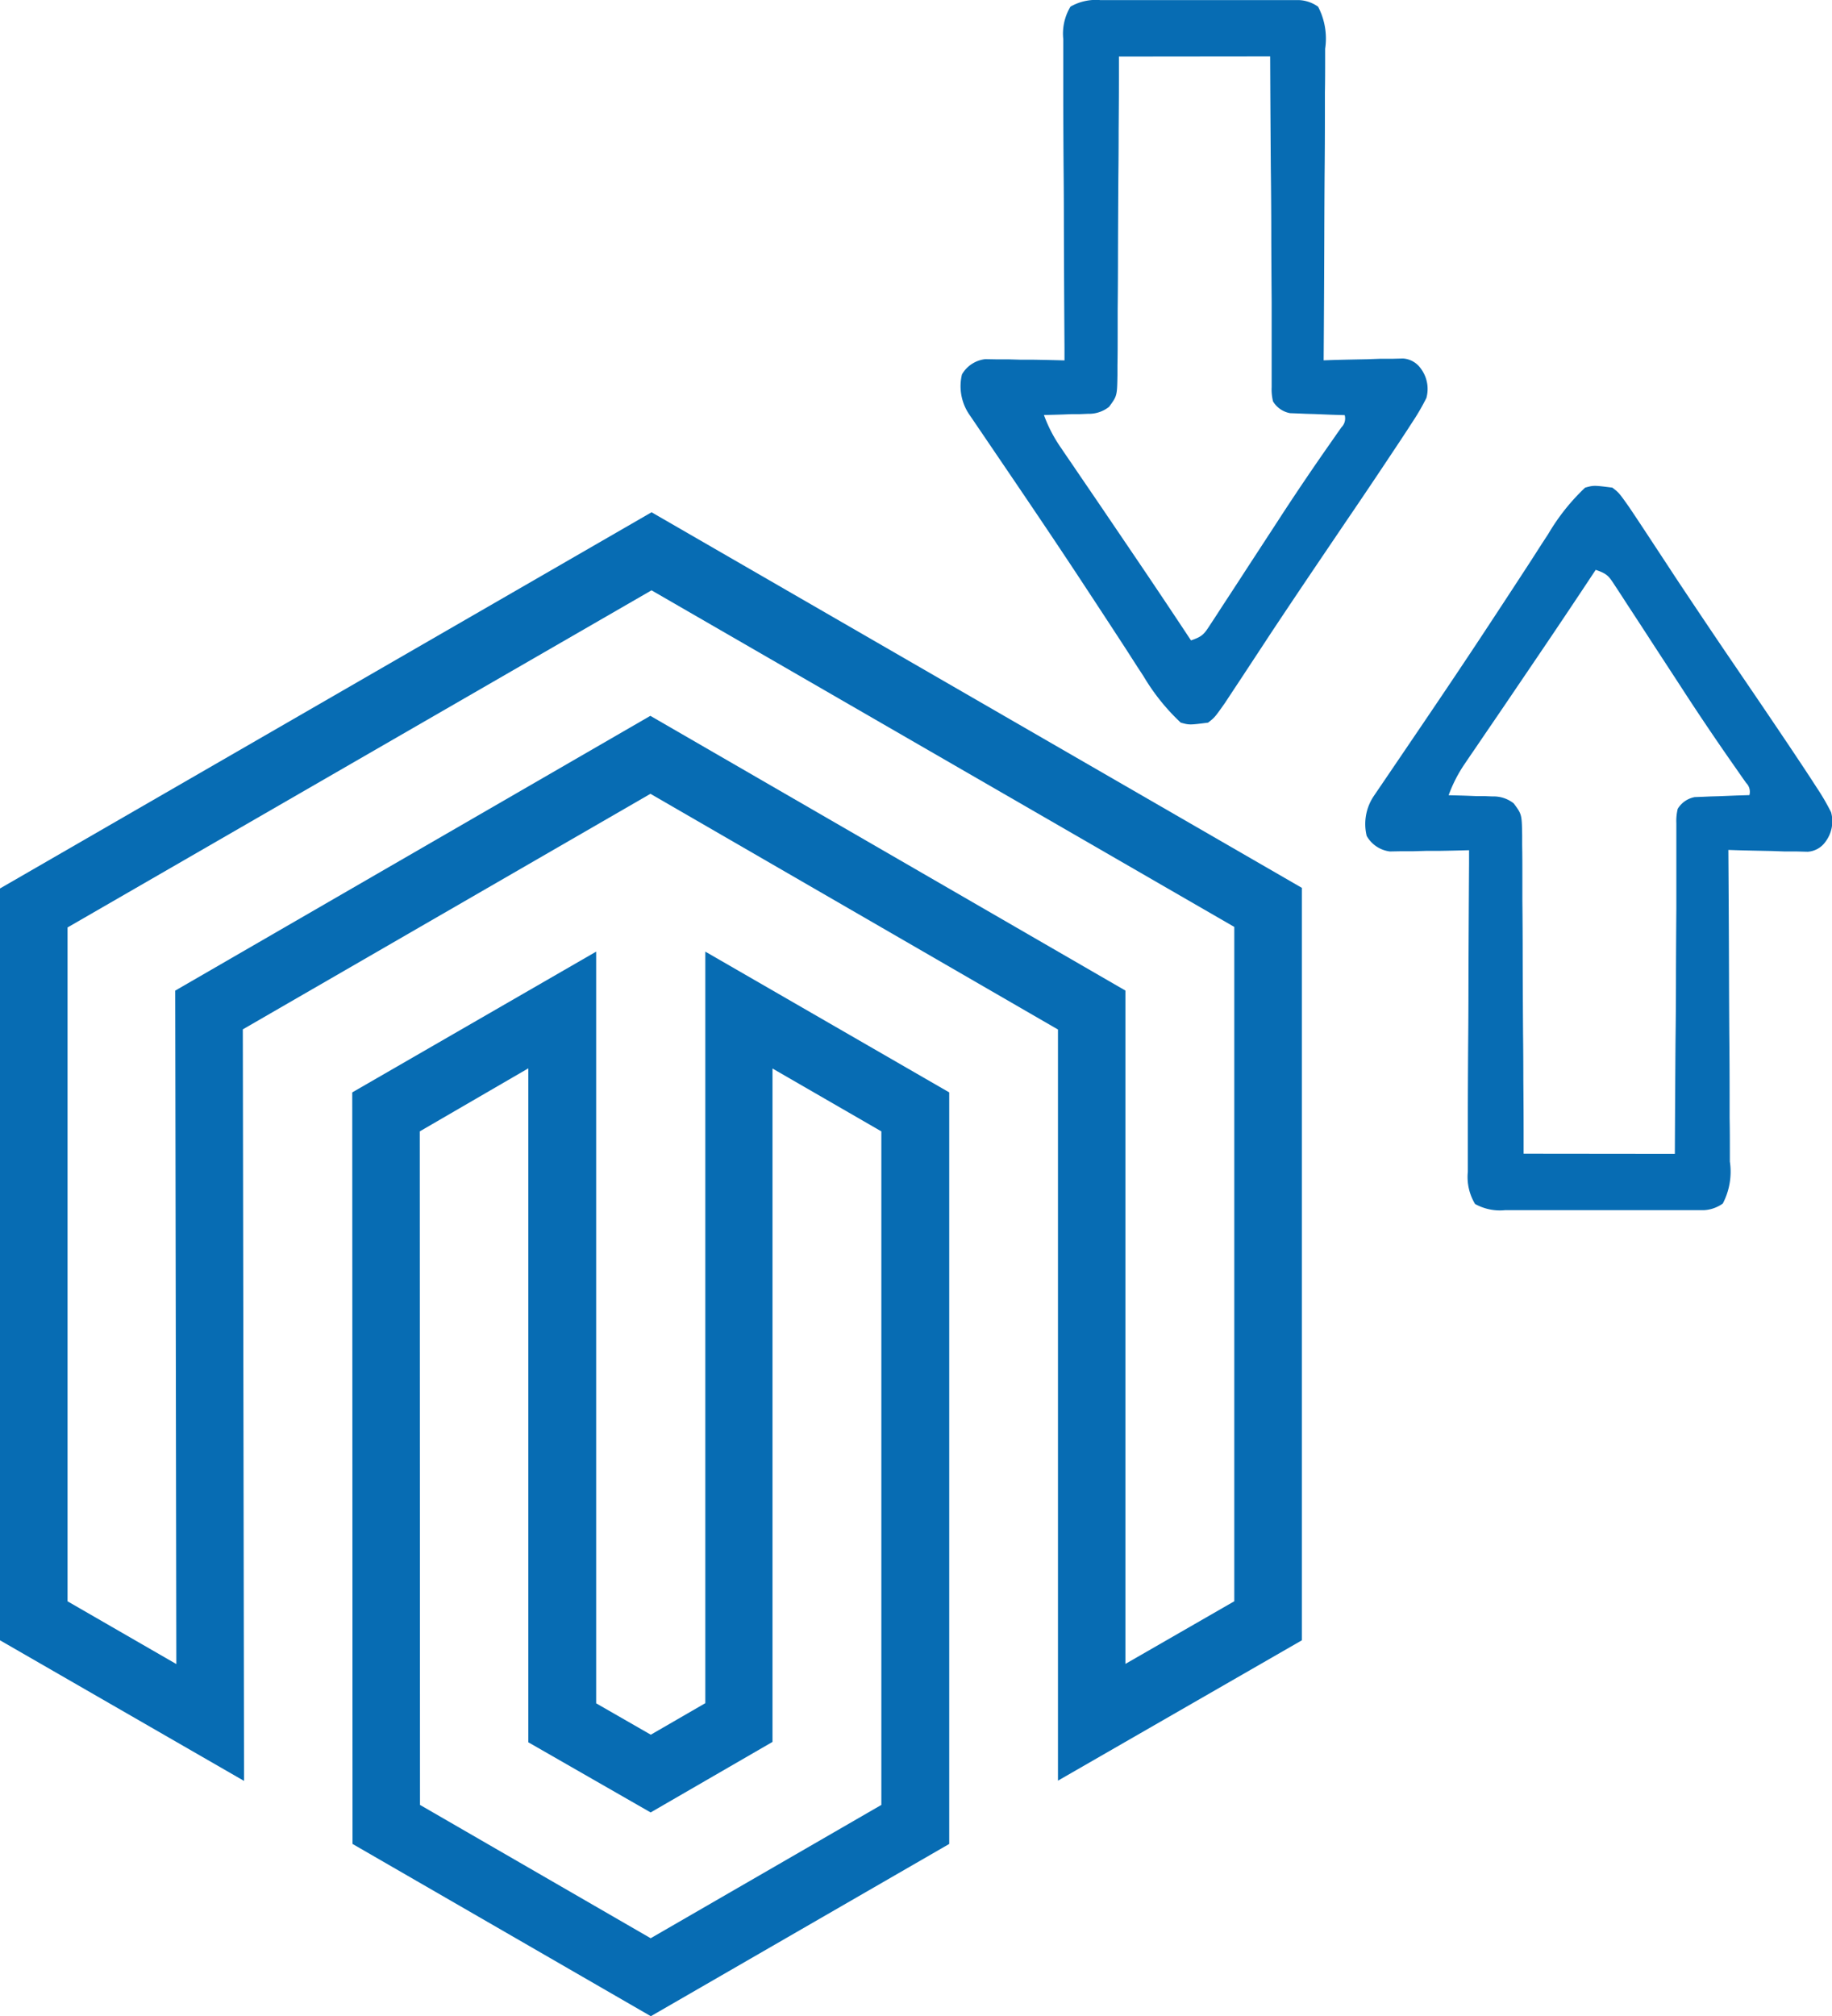
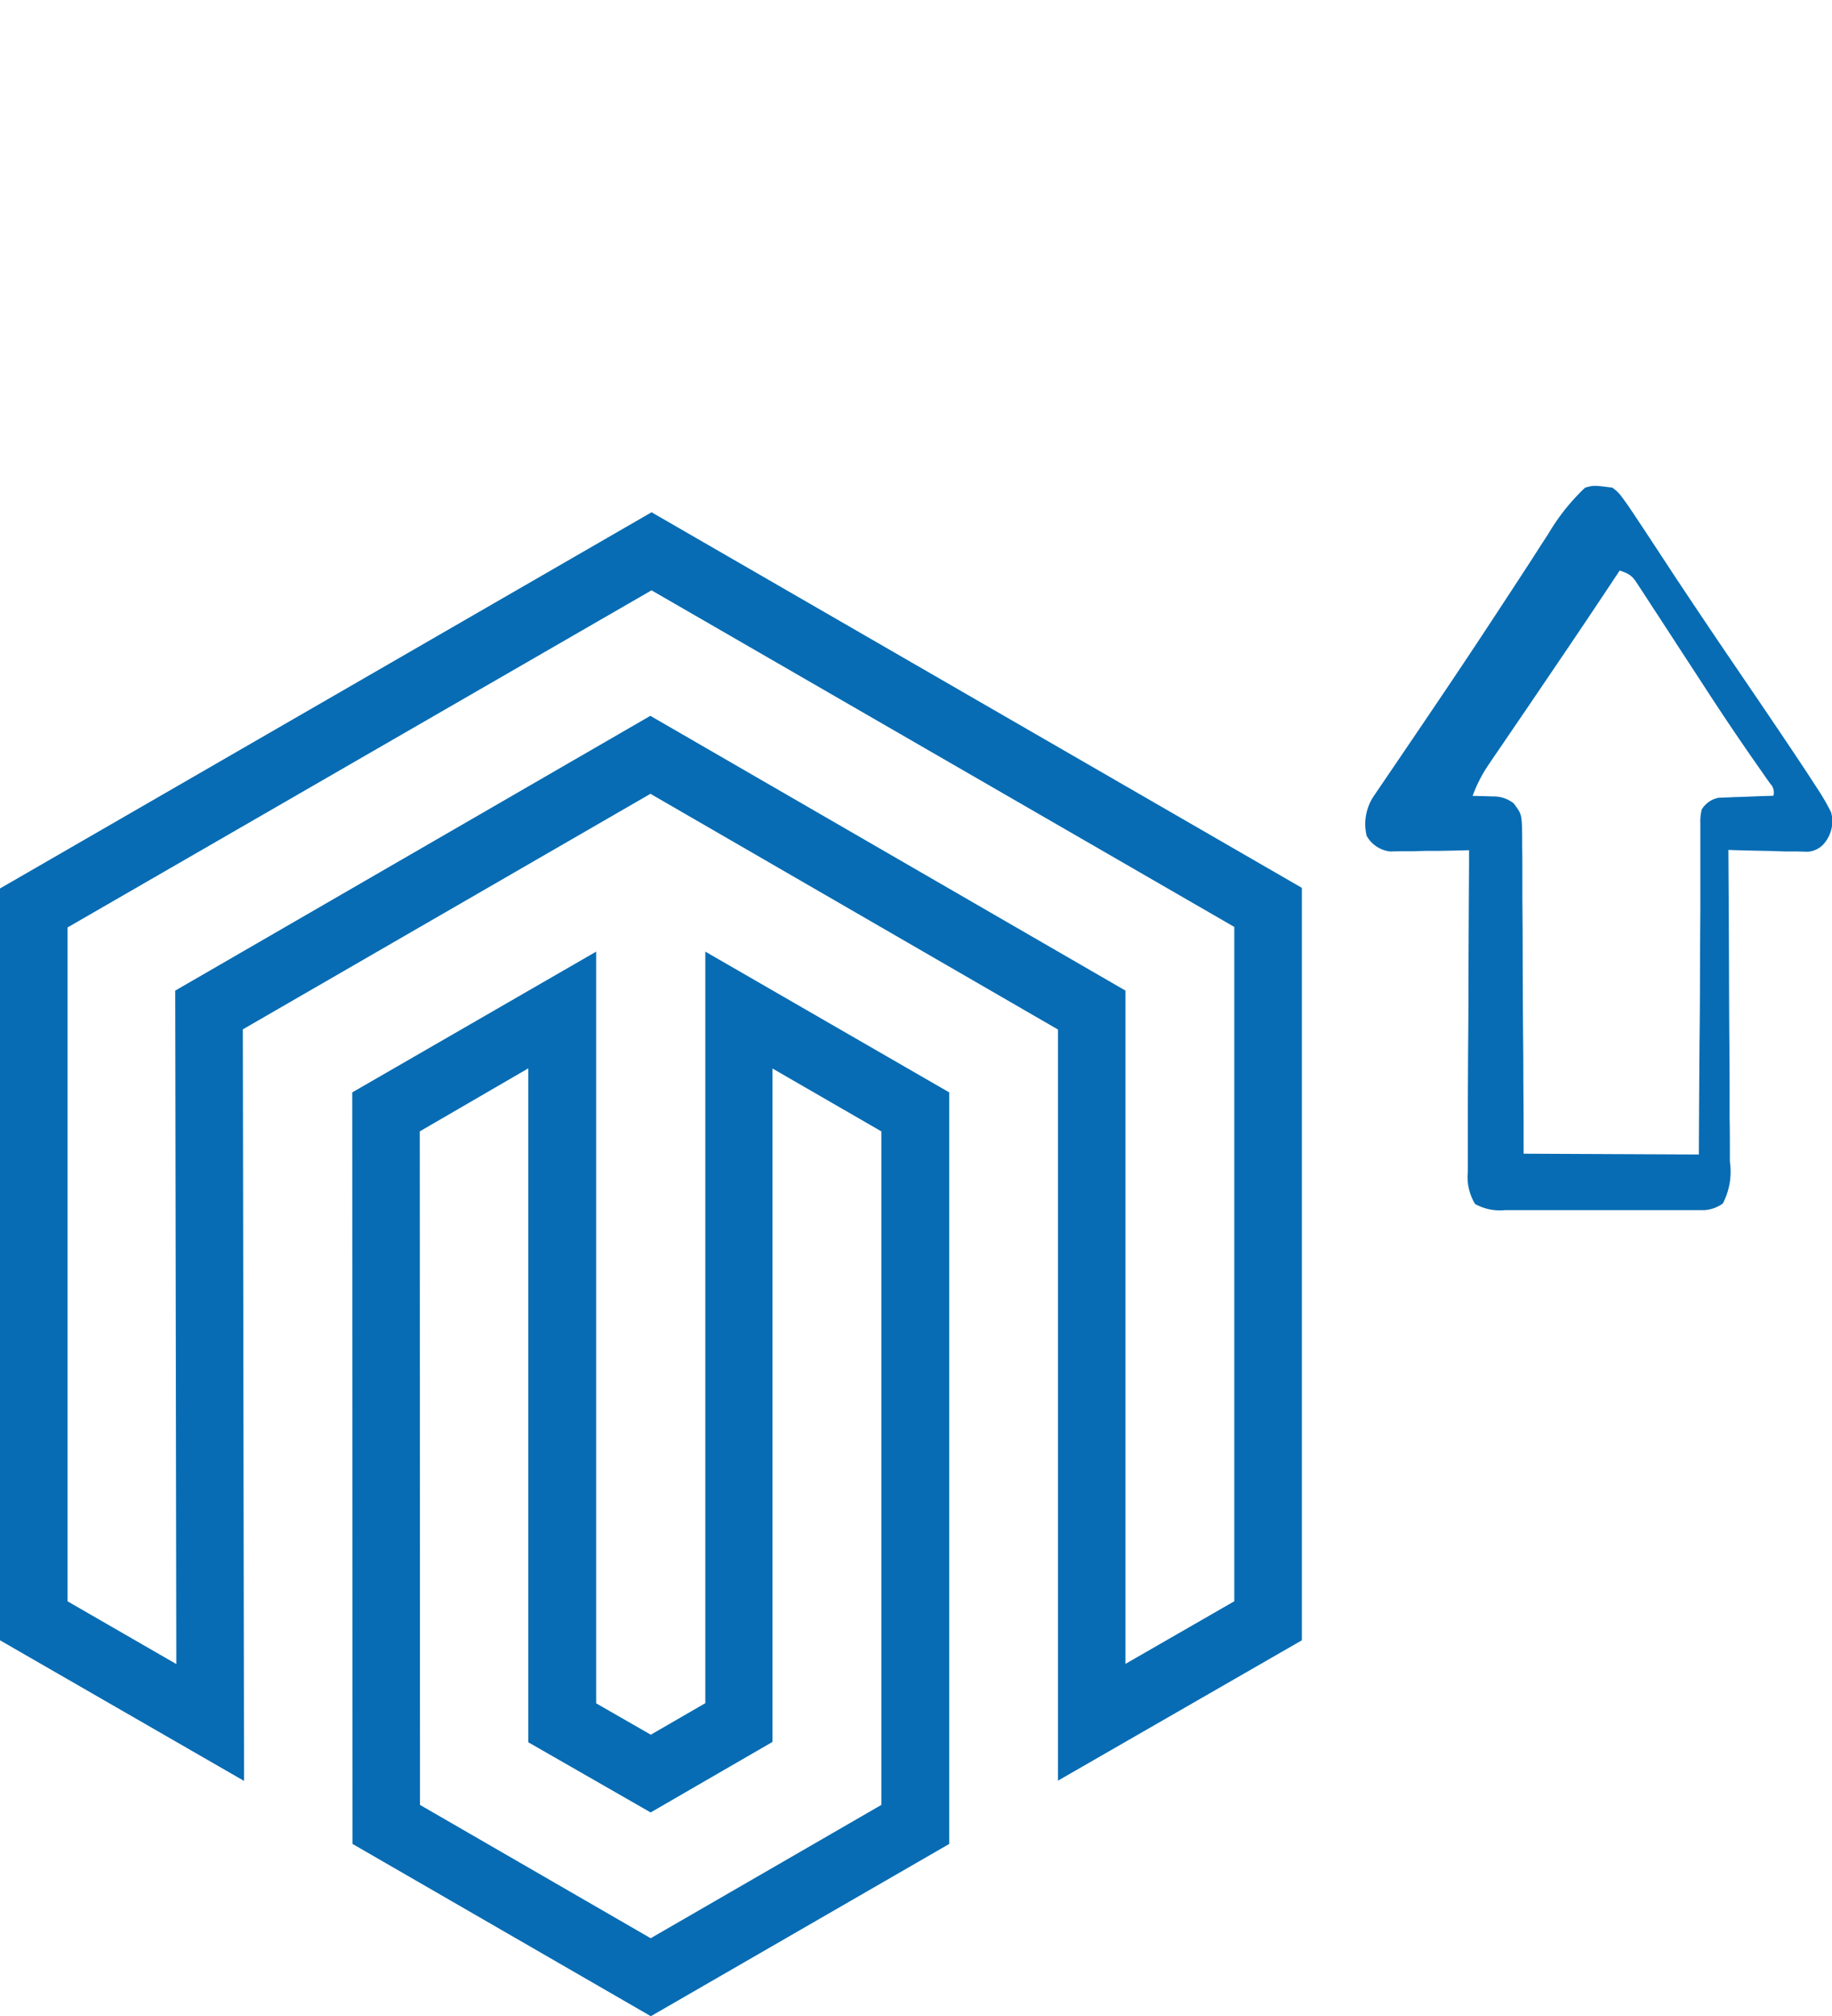
<svg xmlns="http://www.w3.org/2000/svg" width="45.268" height="49.8" viewBox="0 0 45.268 49.8">
  <g id="magento_2_migration_services" data-name="magento 2 migration services" transform="translate(-11.748 11.983)">
    <path id="Path_950" data-name="Path 950" d="M-495.389-305.18l-.007-18.563,6.027-3.477v18.567l1.35.775,1.347-.779V-327.22l6.027,3.477v18.563l-7.373,4.255Zm1.661-17.6.006,16.636,5.7,3.293,5.7-3.293V-322.78l-2.69-1.553V-307.7l-3.011,1.742-3.023-1.733v-16.646Zm-10.372,12.57v-18.57l16.1-9.292,16.069,9.277v18.585l-6.027,3.467v-18.553l-10.07-5.822L-498.1-325.3l.03,18.563Zm1.669-17.607v16.644l2.688,1.55-.027-16.634,11.74-6.787,11.739,6.786v16.631l2.69-1.547V-327.83l-14.4-8.314Z" transform="translate(515.848 338.742)" fill="#076cb3" />
-     <path id="Path_882" data-name="Path 882" d="M-37.56-.028l.168,0c.183,0,.366,0,.548,0h.382q.4,0,.8,0c.342,0,.683,0,1.025,0q.394,0,.789,0h.378c.176,0,.352,0,.528,0h.3a.877.877,0,0,1,.457.163,1.7,1.7,0,0,1,.174,1.038c0,.083,0,.166,0,.252,0,.275,0,.55-.006.824q0,.286,0,.572,0,.752-.008,1.5-.005.768-.007,1.535-.005,1.506-.016,3.013l.2-.007c.293-.009.586-.014.88-.02l.308-.011.3,0,.273-.007a.582.582,0,0,1,.438.246.839.839,0,0,1,.139.73,5.55,5.55,0,0,1-.349.6l-.114.176q-.188.289-.38.575l-.133.2q-.509.765-1.027,1.524l-.649.959-.163.241q-.522.773-1.038,1.55l-.131.2-.6.912-.213.322-.184.279c-.249.352-.249.352-.413.48-.461.059-.461.059-.675,0A5.19,5.19,0,0,1-36.5,16.67l-.143-.218-.3-.467q-.407-.625-.817-1.249l-.171-.26c-.727-1.108-1.471-2.205-2.215-3.3l-.152-.224-.282-.415-.125-.184-.109-.16a1.24,1.24,0,0,1-.171-.977.764.764,0,0,1,.577-.376l.273.005.3,0,.308.009.312,0q.382.006.763.017l0-.321q-.01-1.5-.015-2.994,0-.77-.008-1.54-.005-.743-.007-1.485,0-.284,0-.567c0-.264,0-.529,0-.793l0-.238a1.292,1.292,0,0,1,.178-.8A1.262,1.262,0,0,1-37.56-.028Zm.453,1.394c0,.908,0,.908-.007,1.834q0,.574-.007,1.149-.006.912-.009,1.824,0,.735-.008,1.47,0,.281,0,.561c0,.262,0,.524-.005.785,0,.078,0,.155,0,.235-.009.525-.009.525-.208.794a.8.8,0,0,1-.523.172l-.193.008-.2,0-.2.008c-.164.006-.329.01-.493.014a3.506,3.506,0,0,0,.4.779l.139.205.15.219.157.231.5.733.487.718.32.472q.747,1.1,1.481,2.21c.294-.1.325-.157.489-.409l.138-.21.148-.229.156-.238q.248-.379.494-.759l.643-.985.159-.245q.607-.93,1.246-1.839l.13-.187.115-.163a.308.308,0,0,0,.08-.3l-.323-.01-.42-.017-.213-.006-.205-.009-.189-.007a.623.623,0,0,1-.421-.29,1.26,1.26,0,0,1-.034-.354l0-.218c0-.079,0-.158,0-.239l0-.252c0-.275,0-.551,0-.826q0-.286,0-.572-.006-.753-.009-1.507,0-.9-.012-1.807-.01-1.373-.016-2.747Z" transform="translate(76.503 -11.952)" fill="#076cb3" />
-     <path id="Path_883" data-name="Path 883" d="M-37.56,17.859l.168,0c.183,0,.366,0,.548,0h.382q.4,0,.8,0c.342,0,.683,0,1.025,0q.394,0,.789,0h.378c.176,0,.352,0,.528,0h.3a.877.877,0,0,0,.457-.163,1.7,1.7,0,0,0,.174-1.038c0-.083,0-.166,0-.252,0-.275,0-.55-.006-.824q0-.286,0-.572,0-.752-.008-1.5-.005-.768-.007-1.535-.005-1.506-.016-3.013l.2.007c.293.009.586.014.88.02l.308.011.3,0,.273.007a.582.582,0,0,0,.438-.246.839.839,0,0,0,.139-.73,5.55,5.55,0,0,0-.349-.6l-.114-.176q-.188-.289-.38-.575l-.133-.2Q-31,5.714-31.517,4.955L-32.167,4l-.163-.241q-.522-.773-1.038-1.55l-.131-.2-.6-.912-.213-.322L-34.5.494c-.249-.352-.249-.352-.413-.48-.461-.059-.461-.059-.675,0A5.19,5.19,0,0,0-36.5,1.161l-.143.218-.3.467q-.407.625-.817,1.249l-.171.26c-.727,1.108-1.471,2.205-2.215,3.3l-.152.224-.282.415-.125.184-.109.16a1.24,1.24,0,0,0-.171.977A.764.764,0,0,0-40.411,9l.273-.005.3,0,.308-.009.312,0q.382-.006.763-.017l0,.321q-.01,1.5-.015,2.994,0,.77-.008,1.54-.005.743-.007,1.485,0,.284,0,.567c0,.264,0,.529,0,.793l0,.238a1.292,1.292,0,0,0,.178.8A1.262,1.262,0,0,0-37.56,17.859Zm.453-1.394c0-.908,0-.908-.007-1.834q0-.574-.007-1.149-.006-.912-.009-1.824,0-.735-.008-1.47,0-.281,0-.561c0-.262,0-.524-.005-.785,0-.078,0-.155,0-.235-.009-.525-.009-.525-.208-.794a.8.8,0,0,0-.523-.172l-.193-.008-.2,0-.2-.008c-.164-.006-.329-.01-.493-.014a3.506,3.506,0,0,1,.4-.779l.139-.205.15-.219.157-.231.5-.733.487-.718.32-.472q.747-1.1,1.481-2.21c.294.1.325.157.489.409l.138.21.148.229.156.238q.248.379.494.759l.643.985.159.245q.607.93,1.246,1.839l.13.187.115.163a.308.308,0,0,1,.08.3l-.323.01-.42.017-.213.006-.205.009-.189.007a.623.623,0,0,0-.421.29,1.26,1.26,0,0,0-.034.354l0,.218c0,.079,0,.158,0,.239l0,.252c0,.275,0,.551,0,.826q0,.286,0,.572-.006.753-.009,1.507,0,.9-.012,1.807-.01,1.373-.016,2.747Z" transform="translate(86.503 0.048)" fill="#076cb3" />
+     <path id="Path_883" data-name="Path 883" d="M-37.56,17.859l.168,0c.183,0,.366,0,.548,0h.382q.4,0,.8,0c.342,0,.683,0,1.025,0q.394,0,.789,0h.378c.176,0,.352,0,.528,0h.3a.877.877,0,0,0,.457-.163,1.7,1.7,0,0,0,.174-1.038c0-.083,0-.166,0-.252,0-.275,0-.55-.006-.824q0-.286,0-.572,0-.752-.008-1.5-.005-.768-.007-1.535-.005-1.506-.016-3.013l.2.007c.293.009.586.014.88.02l.308.011.3,0,.273.007a.582.582,0,0,0,.438-.246.839.839,0,0,0,.139-.73,5.55,5.55,0,0,0-.349-.6l-.114-.176q-.188-.289-.38-.575l-.133-.2Q-31,5.714-31.517,4.955L-32.167,4l-.163-.241q-.522-.773-1.038-1.55l-.131-.2-.6-.912-.213-.322L-34.5.494c-.249-.352-.249-.352-.413-.48-.461-.059-.461-.059-.675,0A5.19,5.19,0,0,0-36.5,1.161l-.143.218-.3.467q-.407.625-.817,1.249l-.171.26c-.727,1.108-1.471,2.205-2.215,3.3l-.152.224-.282.415-.125.184-.109.16a1.24,1.24,0,0,0-.171.977A.764.764,0,0,0-40.411,9l.273-.005.3,0,.308-.009.312,0q.382-.006.763-.017l0,.321q-.01,1.5-.015,2.994,0,.77-.008,1.54-.005.743-.007,1.485,0,.284,0,.567c0,.264,0,.529,0,.793l0,.238a1.292,1.292,0,0,0,.178.8A1.262,1.262,0,0,0-37.56,17.859Zm.453-1.394c0-.908,0-.908-.007-1.834q0-.574-.007-1.149-.006-.912-.009-1.824,0-.735-.008-1.47,0-.281,0-.561c0-.262,0-.524-.005-.785,0-.078,0-.155,0-.235-.009-.525-.009-.525-.208-.794a.8.8,0,0,0-.523-.172c-.164-.006-.329-.01-.493-.014a3.506,3.506,0,0,1,.4-.779l.139-.205.15-.219.157-.231.5-.733.487-.718.32-.472q.747-1.1,1.481-2.21c.294.1.325.157.489.409l.138.21.148.229.156.238q.248.379.494.759l.643.985.159.245q.607.93,1.246,1.839l.13.187.115.163a.308.308,0,0,1,.08.3l-.323.01-.42.017-.213.006-.205.009-.189.007a.623.623,0,0,0-.421.29,1.26,1.26,0,0,0-.034.354l0,.218c0,.079,0,.158,0,.239l0,.252c0,.275,0,.551,0,.826q0,.286,0,.572-.006.753-.009,1.507,0,.9-.012,1.807-.01,1.373-.016,2.747Z" transform="translate(86.503 0.048)" fill="#076cb3" />
  </g>
</svg>